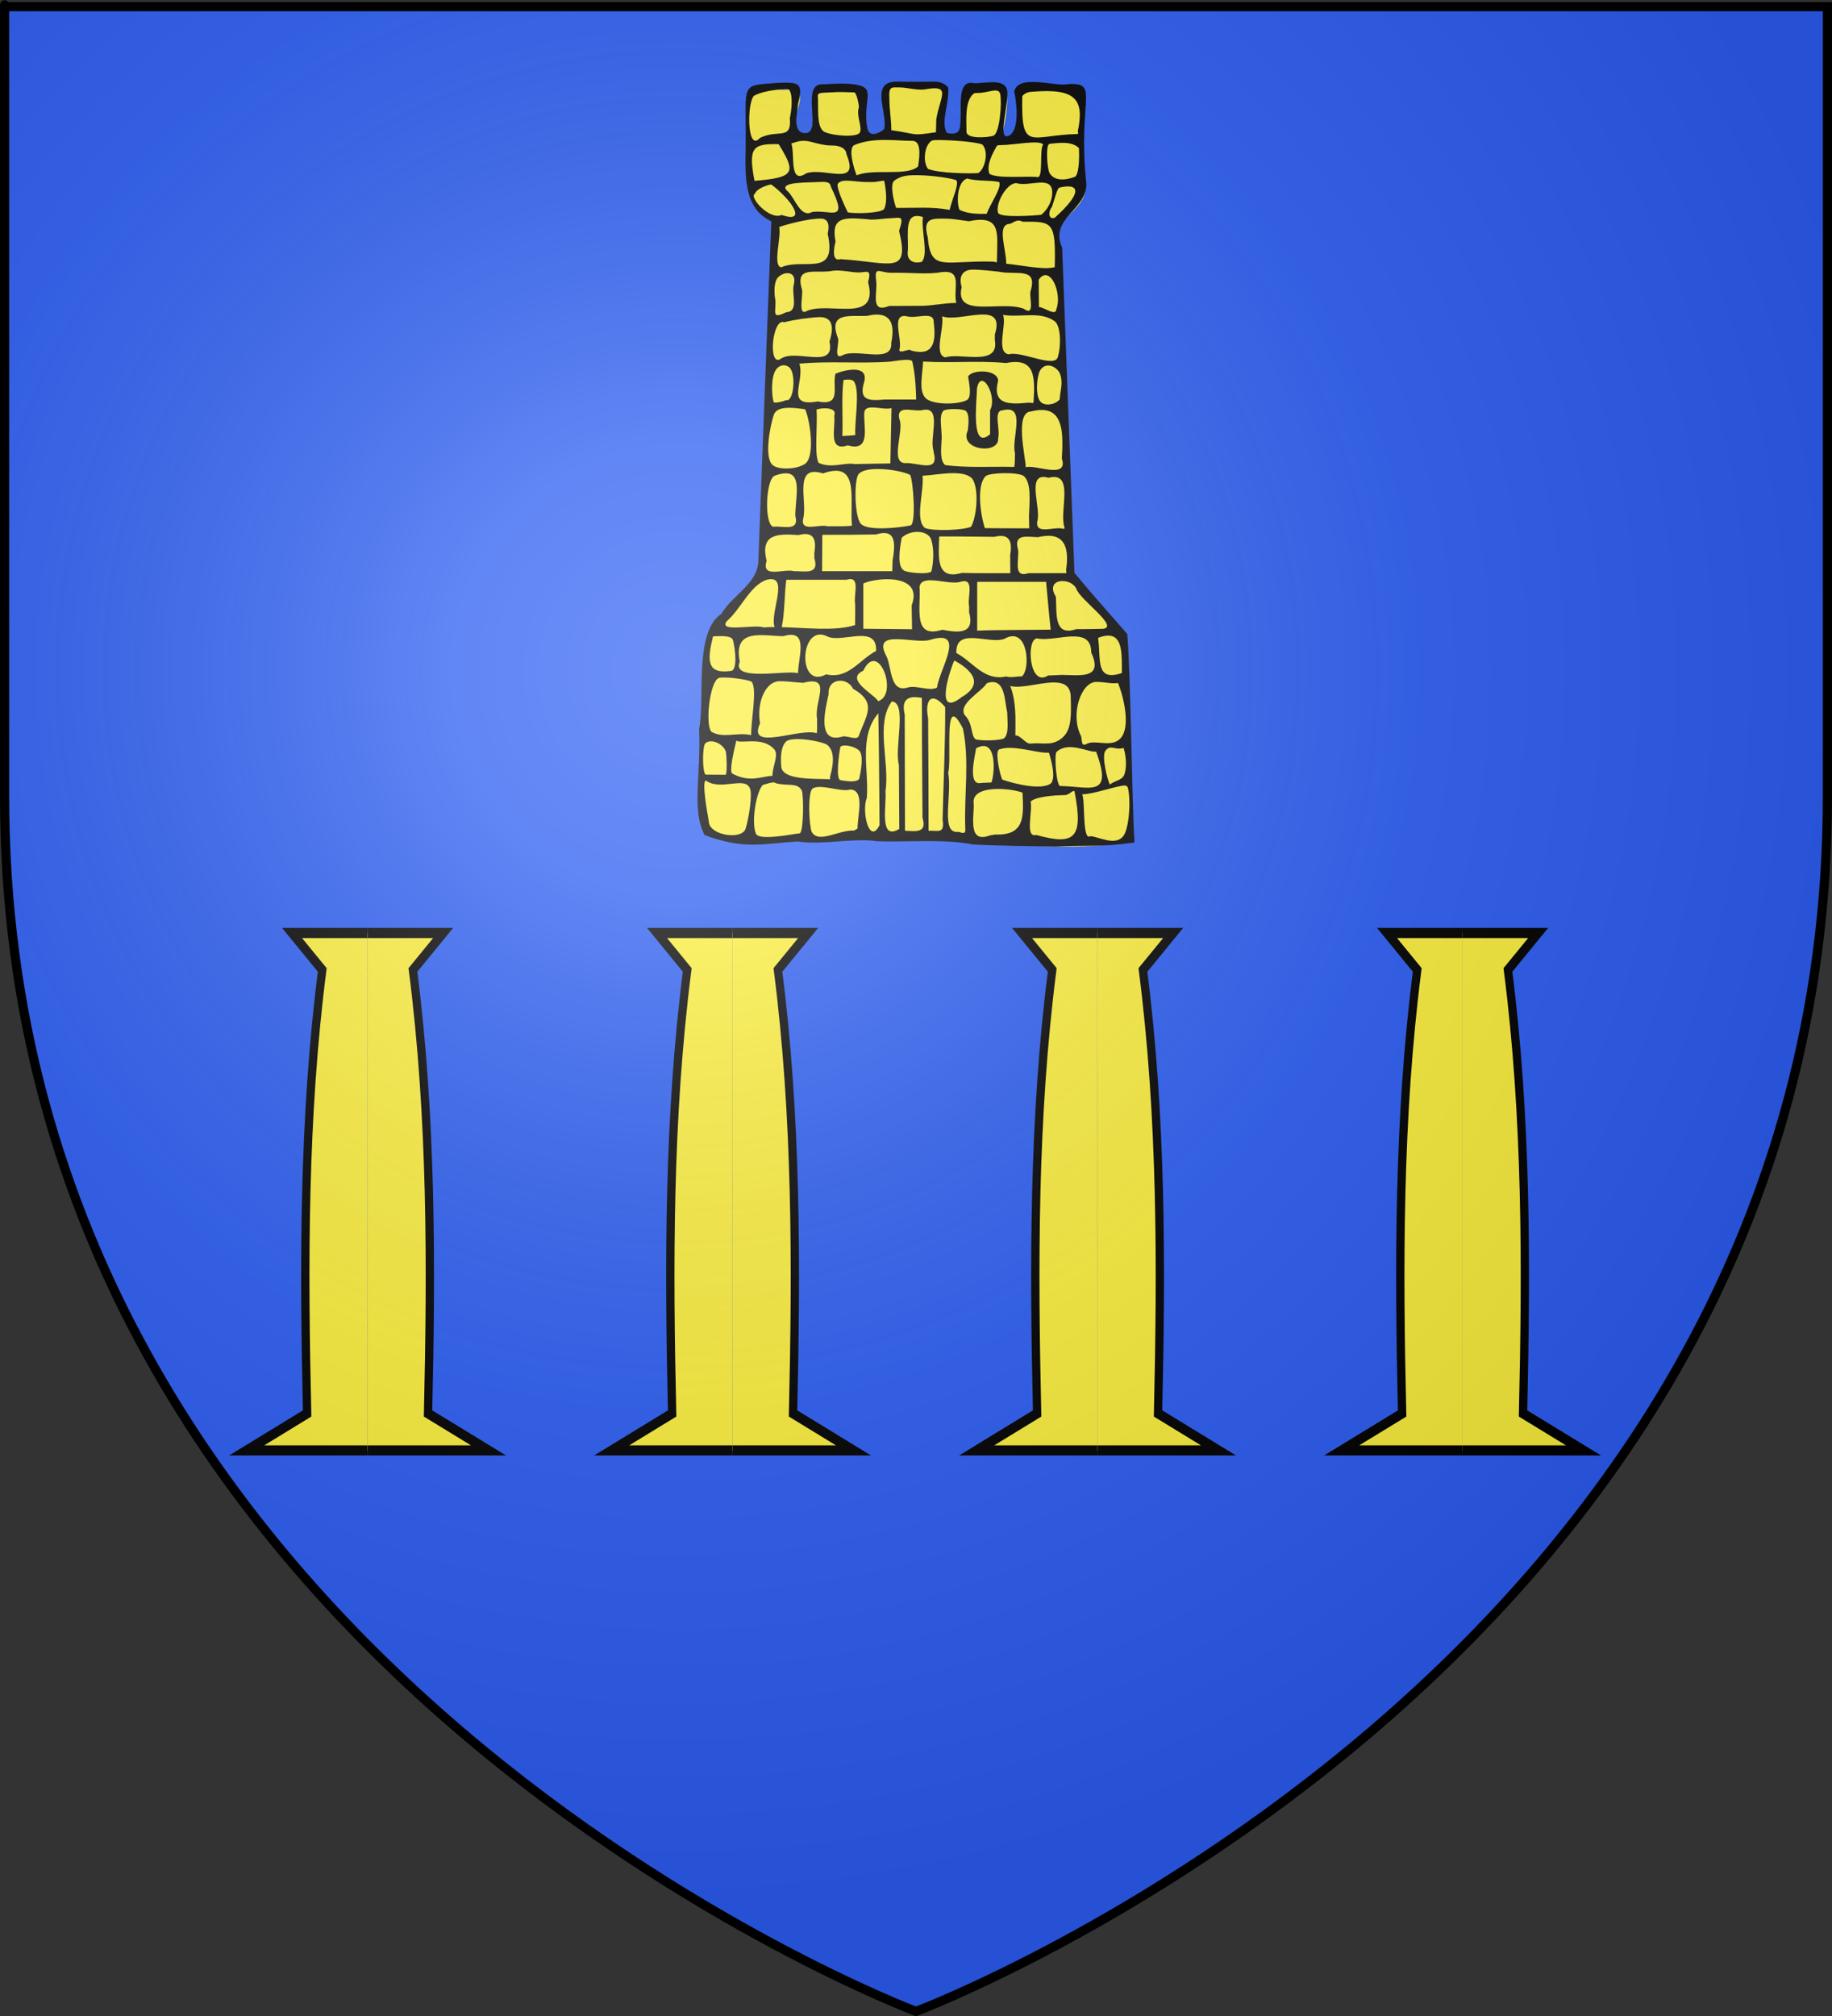
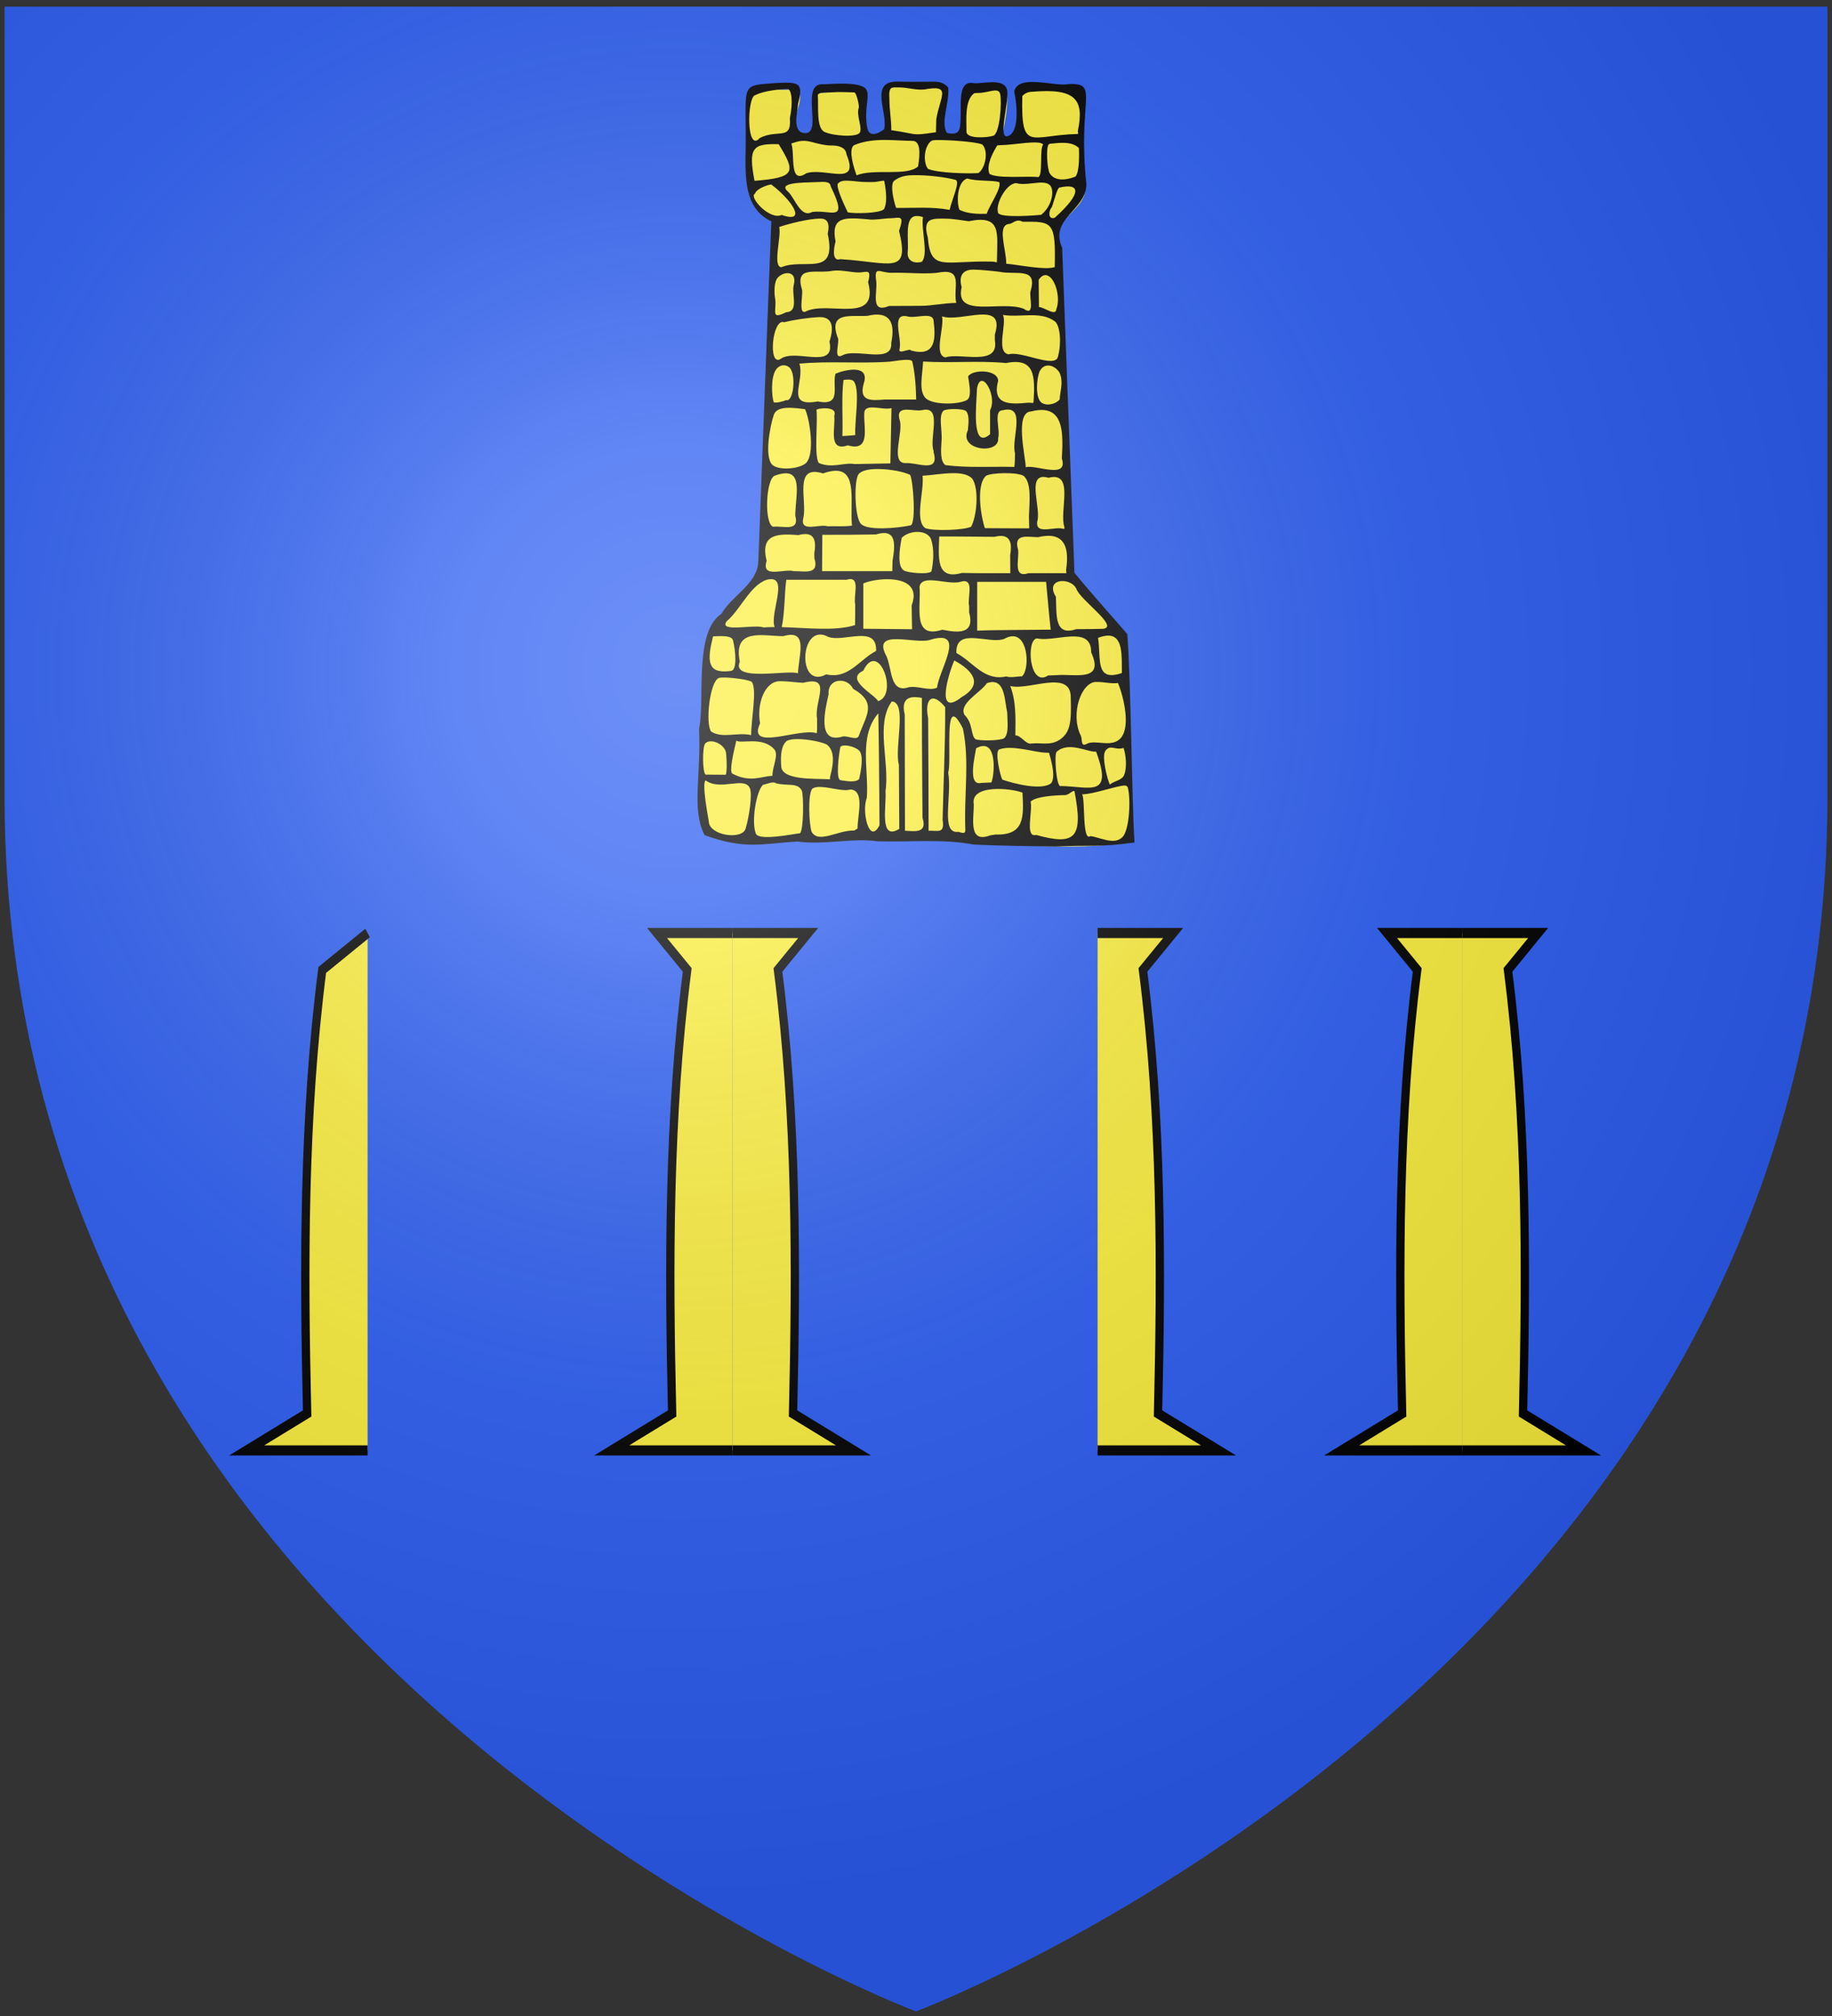
<svg xmlns="http://www.w3.org/2000/svg" xmlns:ns1="http://sodipodi.sourceforge.net/DTD/sodipodi-0.dtd" xmlns:ns2="http://www.inkscape.org/namespaces/inkscape" xmlns:xlink="http://www.w3.org/1999/xlink" height="660" width="600" version="1.0" id="svg2" ns1:version="0.32" ns2:version="0.45.1" ns1:docname="Blason_Le_Chaffaut_Saint_Jurson.svg" ns1:docbase="C:\monAtelierGraphique\Blasons" ns2:export-filename="/Users/olivier/Desktop/Blason Rouge/Blason_Vide_3D.png" ns2:export-xdpi="144" ns2:export-ydpi="144" ns2:output_extension="org.inkscape.output.svg.inkscape">
  <rect width="100%" height="100%" fill="#333333" stroke="none" />
  <ns1:namedview ns2:window-height="750" ns2:window-width="1264" ns2:pageshadow="2" ns2:pageopacity="0.0" guidetolerance="10.0" gridtolerance="10.0" objecttolerance="10.0" borderopacity="1.0" bordercolor="#666666" pagecolor="#ffffff" id="base" showgrid="false" height="660px" ns2:zoom="0.1575" ns2:cx="324.62922" ns2:cy="320.90899" ns2:window-x="0" ns2:window-y="14" ns2:current-layer="layer4" showguides="true" ns2:guide-bbox="true" />
  <desc id="desc4">Flag of Canton of Valais (Wallis)</desc>
  <defs id="defs6">
    <linearGradient id="linearGradient2893">
      <stop style="stop-color:white;stop-opacity:0.314;" offset="0" id="stop2895" />
      <stop id="stop2897" offset="0.19" style="stop-color:white;stop-opacity:0.251;" />
      <stop style="stop-color:#6b6b6b;stop-opacity:0.125;" offset="0.6" id="stop2901" />
      <stop style="stop-color:black;stop-opacity:0.125;" offset="1" id="stop2899" />
    </linearGradient>
    <linearGradient id="linearGradient2885">
      <stop id="stop2887" offset="0" style="stop-color:white;stop-opacity:1;" />
      <stop style="stop-color:white;stop-opacity:1;" offset="0.229" id="stop2891" />
      <stop id="stop2889" offset="1" style="stop-color:black;stop-opacity:1;" />
    </linearGradient>
    <linearGradient id="linearGradient2955">
      <stop id="stop2867" offset="0" style="stop-color:#fd0000;stop-opacity:1;" />
      <stop style="stop-color:#e77275;stop-opacity:0.659;" offset="0.5" id="stop2873" />
      <stop style="stop-color:black;stop-opacity:0.323;" offset="1" id="stop2959" />
    </linearGradient>
    <radialGradient ns2:collect="always" xlink:href="#linearGradient2955" id="radialGradient2961" cx="225.524" cy="218.901" fx="225.524" fy="218.901" r="300" gradientTransform="matrix(-4.167939e-4,2.183,-1.884,-3.599562e-4,615.597,-289.121)" gradientUnits="userSpaceOnUse" />
-     <polygon id="star" transform="scale(53,53)" points="0,-1 0.588,0.809 -0.951,-0.309 0.951,-0.309 -0.588,0.809 0,-1 " />
    <clipPath id="clip">
-       <path d="M 0,-200 L 0,600 L 300,600 L 300,-200 L 0,-200 z " id="path10" />
-     </clipPath>
+       </clipPath>
    <radialGradient ns2:collect="always" xlink:href="#linearGradient2955" id="radialGradient1911" gradientUnits="userSpaceOnUse" gradientTransform="matrix(-4.167939e-4,2.183,-1.884,-3.599562e-4,615.597,-289.121)" cx="225.524" cy="218.901" fx="225.524" fy="218.901" r="300" />
    <radialGradient ns2:collect="always" xlink:href="#linearGradient2955" id="radialGradient2865" gradientUnits="userSpaceOnUse" gradientTransform="matrix(0,1.749,-1.593,-1.049767e-7,551.788,-191.29)" cx="225.524" cy="218.901" fx="225.524" fy="218.901" r="300" />
    <radialGradient ns2:collect="always" xlink:href="#linearGradient2955" id="radialGradient2871" gradientUnits="userSpaceOnUse" gradientTransform="matrix(0,1.386,-1.323,-5.741131e-8,-158.082,-109.541)" cx="225.524" cy="218.901" fx="225.524" fy="218.901" r="300" />
    <radialGradient ns2:collect="always" xlink:href="#linearGradient2893" id="radialGradient3163" gradientUnits="userSpaceOnUse" gradientTransform="matrix(1.353,0,0,1.349,-77.629,-85.747)" cx="221.445" cy="226.331" fx="221.445" fy="226.331" r="300" />
  </defs>
  <g ns2:groupmode="layer" id="layer3" ns2:label="Fond écu" style="display:inline" ns1:insensitive="true">
    <path id="path2855" style="fill:#2b5df2;fill-opacity:1;fill-rule:evenodd;stroke:none;stroke-width:1px;stroke-linecap:butt;stroke-linejoin:miter;stroke-opacity:1" d="M 300,658.5 C 300,658.5 598.5,546.18 598.5,260.728 C 598.5,-24.723 598.5,2.176 598.5,2.176 L 1.5,2.176 L 1.5,260.728 C 1.5,546.18 300,658.5 300,658.5 z " ns1:nodetypes="cccccc" />
  </g>
  <g ns2:groupmode="layer" id="layer4" ns2:label="Meubles" ns1:insensitive="true" style="display:inline">
    <g id="g10749" transform="translate(-34.5,0)">
      <path id="path5662" style="fill:#fcef3c;fill-opacity:1;stroke:none;stroke-width:7;stroke-miterlimit:4;stroke-dasharray:none;stroke-opacity:1" d="M 328.731,27.415 C 325.621,27.163 325.088,26.724 324.829,29.822 C 324.194,33.78 325.689,39.053 325.843,43.03 C 325.409,43.326 321.81,46.585 318.923,44.91 C 316.311,43.395 319.279,29.513 314.092,29.643 C 309.148,29.767 304.69,30.492 301.917,30.506 C 298.333,30.525 303.322,35.115 301.932,37.391 C 298.854,42.428 302.227,44.375 298.968,45.401 C 294.24,45.199 295.254,40.443 295.241,37.444 C 296.161,34.34 297.885,30.312 294.559,29.195 C 285.883,30.102 288.149,27.749 285.398,28.639 C 278.621,31.805 278.396,33.544 279.263,47.403 C 279.301,51.184 278.527,55.061 279.087,58.89 C 279.521,64.622 282.526,70.319 287.779,72.373 C 286.215,110.003 285.007,147.654 283.409,185.279 C 282.293,191.666 276.395,194.969 272.727,199.577 C 271.792,201.087 270.698,202.296 269.283,203.306 C 264.849,207.655 265.127,214.679 265.072,220.59 C 265.195,223.839 264.714,227.059 264.455,230.249 C 264.94,237.803 262.903,261.882 265.587,269.232 C 268.31,274.628 274.362,274.343 282.688,273.959 C 288.413,276.005 292.623,273.649 298.612,274.672 C 309.766,274.701 315.098,274.952 321.912,275.105 C 332.573,275.376 343.351,274.255 353.908,276.18 C 364.649,276.416 392.996,278.585 403.162,275.526 C 404.462,267.465 404.79,275.604 404.834,253.277 C 403.929,238.446 404.265,223.003 403.103,208.193 C 397.315,201.524 391.415,194.96 385.797,188.13 C 384.415,152.624 383.103,117.116 381.759,81.609 C 380.132,78.473 380.787,74.444 383.212,71.98 C 385.873,68.796 390.208,66.053 389.943,61.195 C 389.284,53.255 389.085,41.396 388.704,32.551 C 385.943,28.215 380.299,30.131 375.896,27.971 C 373.426,26.885 371.11,28.952 367.848,28.55 C 366.765,29.994 368.04,31.904 367.672,33.612 C 367.715,36.767 368.569,44.793 362.439,46.357 C 361.999,46.391 367.136,28.496 362.267,27.994 C 357.261,27.478 353.958,29.299 352.512,28.991 C 349.923,28.439 350.185,43.098 349.074,44.063 C 345.401,47.258 345.057,44.813 343.172,44.456 C 340.863,40.534 343.325,32.524 343.411,28.199 C 343.398,26.673 344.008,28.063 342.251,27.374 C 336.964,27.255 338.962,27.243 333.082,27.157 C 330.733,27.431 331.033,27.469 328.731,27.415 z " ns1:nodetypes="cccsssscccccccccccccccccccccccccccccsssccccc" />
      <path style="fill:#000000;fill-opacity:1;stroke:none;stroke-opacity:1" d="M 338.594,26.75 C 335.733,26.755 332.801,26.827 328.822,26.722 C 318.762,26.258 325.514,37.105 324.039,42.325 C 323.32,42.947 319.306,45.698 318.557,41.939 C 317.14,34.838 320.308,30.156 317.36,28.506 C 314.037,26.645 305.366,27.671 304.167,27.584 C 296.242,27.005 304.206,44.005 298.042,43.576 C 293.661,43.272 295.843,36.348 295.852,34.034 C 297.715,26.961 296.129,26.875 288.987,27.154 C 276.704,28.167 278.903,26.555 278.722,48.052 C 278.562,57.77 278.042,68.236 287.124,72.455 C 285.631,109.589 284.302,146.733 282.858,183.869 C 282.535,191.182 274.164,194.982 270.774,200.955 C 261.646,206.917 265.482,229.073 263.46,238.597 C 264.141,254.192 260.924,264.96 265.266,273.405 C 278.633,278.269 283.933,276.186 295.682,275.498 C 304.183,276.742 314.019,274.201 321.882,275.423 C 332.411,275.738 343.108,274.545 353.457,276.501 C 362.249,276.908 371.797,276.998 380.218,277.146 C 391.508,276.555 394.453,277.458 406.054,275.812 C 405.158,260.836 404.884,222.54 403.698,207.583 C 398.115,201.12 391.986,194.342 386.395,187.539 C 385.02,152.068 383.707,116.596 382.367,81.124 C 378.052,71.476 390.197,68.938 390.299,60.34 C 387.345,32.384 394.822,27.097 384.476,27.521 C 380.16,28.544 368.104,24.047 366.667,29.923 C 367.94,36.03 367.984,43.736 364.442,44.594 C 361.162,45.389 365.288,32.583 364.27,29.255 C 363.071,25.334 355.85,27.634 353.222,27.198 C 347.413,26.234 349.83,36.179 348.869,41.682 C 348.447,44.098 346.514,43.908 344.63,43.512 C 342.413,40.026 345.539,33.663 345.042,28.671 C 343.105,26.408 340.819,26.746 338.594,26.75 z M 328.995,28.625 C 331.429,28.597 334.589,29.571 337.202,29.291 C 346.345,27.611 342.395,31.459 341.144,39.026 C 341.112,40.445 341.067,41.873 341.035,43.292 C 332.432,44.556 335.632,43.926 326.409,42.623 C 326.409,38.769 325.786,36.224 325.786,32.37 C 325.491,28.055 326.561,28.654 328.995,28.625 z M 314.241,30.249 C 315.074,30.257 315.923,34.77 315.785,35.16 C 314.848,37.804 317.024,41.754 316.088,43.407 C 315.151,45.06 307.351,44.514 304.542,43.192 C 301.732,41.87 302.652,34.709 302.34,31.073 C 303.031,29.974 304.807,30.403 306.878,30.229 C 309.363,30.021 312.273,30.228 314.241,30.249 z M 354.825,30.432 C 358.06,30.468 361.512,28.409 362.059,30.723 C 362.683,33.368 361.969,43.795 359.784,44.457 C 357.599,45.118 351.035,45.51 351.035,43.126 C 351.035,39.159 350.404,32.861 353.525,30.547 C 353.916,30.464 354.363,30.427 354.825,30.432 z M 292.43,29.14 C 293.742,29.137 294.307,33.476 293.188,38.663 C 293.749,46.18 289.396,42.164 283.378,45.155 C 278.843,50.378 279.114,31.455 281.904,31.139 C 284.705,29.648 290.513,29.143 292.43,29.14 z M 372.6,30.037 C 386.632,28.858 389.718,32.4 387.5,42.938 C 387.678,44.649 388.151,43.228 387.391,43.876 C 372.014,44.179 368.883,50.144 369.309,31.459 C 370.165,30.486 371.305,30.052 372.6,30.037 z M 324.425,45.815 C 327.75,45.817 330.876,46.137 333.283,46.113 C 335.954,46.087 335.922,49.962 335.173,54.511 C 331.352,57.82 320.717,55.092 315.029,57.394 C 313.002,51.823 312.82,48.1 314.355,47.466 C 317.588,46.132 321.101,45.813 324.425,45.815 z M 340.841,45.861 C 344.443,45.728 354.402,46.383 356.254,47.346 C 358.356,49.596 357.205,55.126 354.908,56.667 C 351.416,56.878 341.899,56.697 338.422,55.29 C 336.596,52.858 337.297,47.39 339.714,46.021 C 339.941,45.924 340.326,45.88 340.841,45.861 z M 306.732,47.627 C 309.431,47.579 311.533,48.4 311.735,50.539 C 316.235,61.36 304.941,54.724 298.58,56.714 C 292.777,60.686 294.965,50.356 293.658,46.985 C 295.174,46.594 296.817,45.538 300.376,46.501 C 302.509,47.078 304.802,47.661 306.732,47.627 z M 362.339,47.507 C 366.232,47.529 375.24,45.628 376.146,47.375 C 374.893,48.541 376.165,57.475 374.528,57.988 C 371.444,57.546 360.869,58.608 358.53,56.874 C 357.489,53.976 359.589,50.133 361.062,47.667 C 361.351,47.546 361.783,47.504 362.339,47.507 z M 378.513,47.043 C 380.671,46.921 385.361,45.957 387.868,48.486 C 387.944,50.615 388.086,56.185 386.731,57.807 C 384.948,58.55 380.226,59.941 378.253,56.699 C 377.485,55.213 377.013,48.59 377.928,47.273 C 378.092,47.142 378.289,47.056 378.513,47.043 z M 289.523,47.204 C 295.212,56.464 295.054,58.107 281.613,59.206 C 279.562,48.441 280.871,46.963 289.523,47.204 z M 333.485,57.36 C 338.154,57.249 344.393,58.03 347.415,58.88 C 349.126,59.362 346.229,65.354 345.509,68.712 C 339.722,67.611 333.836,68.146 327.989,68.055 C 327.055,65.482 325.971,60.207 327.361,59.172 C 329.03,57.929 330.684,57.427 333.485,57.36 z M 318.602,59.596 C 319.186,59.584 319.74,59.587 320.269,59.596 C 321.681,59.62 323.431,59.071 324.091,59.172 C 325.055,64.092 324.846,66.963 324.005,68.514 C 322.408,69.862 314.597,70.01 312.159,69.523 C 311.185,67.501 308.521,61.915 308.824,60.303 C 310.024,58.143 314.515,59.681 318.602,59.596 z M 361.756,59.609 C 362.659,61.519 358.713,66.883 357.658,69.996 C 354.8,70.082 351.233,70.011 348.692,68.643 C 347.713,65.835 348.015,59.48 351.26,58.439 C 354.701,59.431 359.076,58.907 361.756,59.609 z M 301.959,59.609 C 304.393,59.526 306.356,59.252 306.593,61.072 C 312.532,73.329 306.658,68.498 300.465,69.409 C 296.731,71.459 294.934,65.028 292.647,62.799 C 289.01,59.797 296.603,59.792 301.959,59.609 z M 367.387,59.965 C 367.594,59.976 367.776,60.032 367.972,60.103 C 371.91,60.775 377.401,58.327 378.778,61.257 C 379.686,63.189 378.859,67.618 375.517,70.31 C 374.012,70.514 362.218,71.44 361.383,69.707 C 360.384,66.652 364.276,59.798 367.387,59.965 z M 287.098,60.398 C 293.654,65.276 299.191,73.365 290.481,70.368 C 286.62,72.233 279.554,64.398 281.783,63.391 C 282.234,61.741 286.095,60.445 287.098,60.398 z M 381.599,61.385 C 387.98,59.919 389.297,62.91 379.92,71.308 C 377.514,72.025 378.032,68.724 378.951,67.885 C 379.904,65.363 380.727,61.335 381.599,61.385 z M 334.594,70.713 C 335.178,70.678 335.894,70.783 336.782,71.057 C 336.115,75.299 338.678,83.215 336.397,85.719 C 333.584,86.443 331.559,85.198 331.774,82.566 C 332.247,78.572 330.505,70.962 334.594,70.713 z M 326.105,71.449 C 329.32,71.375 330.753,70.187 328.959,75.589 C 332.489,90.192 326.405,85.904 309.696,84.838 C 306.309,85.893 308.078,79.237 308.158,79.081 C 306.529,70.9 311.051,71.144 318.526,71.77 C 320.562,72.173 323.605,71.507 326.105,71.449 z M 344.166,71.579 C 346.555,71.577 349.354,72.118 351.789,72.427 C 362.547,70.203 361.088,76.322 361.031,84.523 L 360.987,85.876 L 359.688,85.646 C 343.664,85.226 339.301,89.124 338.358,77.722 C 336.453,71.065 340.185,71.581 344.166,71.579 z M 303.366,71.565 C 305.443,71.601 306.361,73.121 305.581,76.535 C 308.764,91.016 297.744,84.325 290.373,87.499 C 287.433,87.115 290.465,77.588 289.702,74.312 C 292.258,73.426 299.402,71.495 303.366,71.565 z M 365.108,73.301 C 366.099,73.237 367.474,71.457 369.374,72.586 C 379.285,72.513 380.284,72.51 379.942,87.454 C 376.593,88.475 369.045,86.813 364.041,86.334 C 364.136,81.749 360.812,73.575 365.108,73.301 z M 326.663,89.308 C 331.752,89.161 338.744,89.936 342.667,89.102 C 349.997,88.164 346.593,94.211 347.674,99.178 C 343.78,99.178 339.896,100.124 336.002,100.124 C 332.565,100.125 329.131,100.133 325.694,100.17 C 319.273,102.757 322.005,95.722 321.449,91.884 C 320.775,86.75 322.705,89.422 326.663,89.308 z M 315.867,89.2 C 318.294,89.16 320.044,87.813 318.807,92.343 C 322.484,106.222 306.151,98.574 298.754,101.81 C 295.589,103.74 297.74,96.161 297.108,94.609 C 294.796,86.718 301.846,89.759 307.378,88.622 C 310.04,88.288 313.441,89.239 315.867,89.2 z M 353.234,88.266 C 355.668,88.307 359.102,88.64 361.767,88.972 C 367.284,90.122 374.436,87.282 372.037,95.251 C 371.421,97.011 373.725,103.894 369.764,101.077 C 362.346,98.244 347.042,104.372 349.445,94 C 348.178,89.422 350.801,88.225 353.234,88.266 z M 292.538,89.426 C 294.03,89.482 295.168,90.62 294.423,93.462 C 293.741,96.491 296.245,102.032 291.954,102.223 C 286.881,104.721 288.8,101.999 288.424,98.141 C 287.986,95.816 287.985,92.365 289.16,90.985 C 290,89.999 291.378,89.383 292.538,89.426 z M 376.867,90.068 C 379.864,90.078 382.029,97.216 380.462,101.244 C 380.322,103.688 376.384,100.533 374.766,100.51 C 374.743,97.016 374.703,95.099 374.679,91.605 C 375.424,90.514 376.175,90.066 376.867,90.068 z M 321.189,102.991 C 321.453,102.977 321.701,102.984 321.947,102.991 C 326.211,103.106 327.622,106.314 326.387,112.256 C 326.951,119.326 314.754,113.843 310.383,116.344 C 307.106,118.005 309.765,111.615 308.824,110.45 C 305.775,101.937 313.029,103.717 318.547,103.403 C 319.515,103.171 320.397,103.03 321.189,102.991 z M 337.669,103.403 C 339.173,103.392 340.32,103.76 340.29,105.33 C 341.127,112.049 340.296,116.75 332.84,114.756 C 332.58,113.797 328.534,116.281 329.115,114.251 C 330.009,110.699 326.104,102.265 331.714,103.587 C 333.188,104.046 335.736,103.418 337.669,103.403 z M 343.04,103.564 C 349.154,105.762 363.973,97.871 360.322,109.516 C 360.322,110.128 360.322,110.74 360.322,111.351 C 361.889,120.208 348.881,115.311 344.128,117.009 C 340.192,116.186 343.811,107.405 343.04,103.564 z M 302.652,103.828 C 302.878,103.817 303.088,103.823 303.301,103.828 C 306.321,103.897 308.039,105.994 306.16,111.826 C 308.246,121.282 295.063,113.956 290.156,117.497 C 285.957,120.278 287.396,103.987 291.326,105.503 C 294.565,104.665 299.259,104 302.652,103.828 z M 362.964,103.095 C 368.867,104.028 375.229,101.724 379.95,105.193 C 381.704,106.482 382.195,112.227 381.025,116.626 C 380.347,120.918 368.963,114.719 364.826,116.007 C 360.507,115.272 364.378,105.903 362.964,103.095 z M 331.779,117.806 C 332.64,117.839 333.206,118.013 333.295,118.402 C 333.98,121.413 334.449,125.091 334.551,130.799 C 331.128,130.799 327.709,130.799 324.286,130.799 C 320.144,131.087 315.739,131.65 317.334,125.708 C 319.621,119.094 311.295,121.022 308.131,122.337 C 306.953,126.505 310.359,133.073 302.349,131.419 C 291.309,133.435 298.216,124.987 296.307,119.057 C 305.937,118.129 316.283,119.101 325.932,118.402 C 328.098,118.098 330.345,117.752 331.779,117.806 z M 336.825,118.357 C 345.9,118.921 354.948,117.994 364.003,118.851 C 373.438,116.975 373.518,123.126 373.012,131.419 L 372.904,131.923 L 371.301,131.831 C 364.975,132.453 359.333,132.536 361.404,124.63 C 361.187,120.806 352.823,120.922 351.573,123.254 C 352.016,126.178 352.829,130.147 351.074,131.029 C 347.974,132.587 339.524,132.557 337.518,130.203 C 335.369,127.682 336.586,123.015 336.825,118.357 z M 291.131,119.585 C 291.732,119.575 292.362,119.759 292.95,120.227 C 295.367,122.147 294.462,131.816 291.954,130.983 C 290.952,131.495 288.263,132.065 287.882,131.648 C 287.265,129.752 286.864,123.678 288.619,121.052 C 289.195,120.19 290.128,119.601 291.131,119.585 z M 377.841,119.653 C 379.216,119.68 380.637,120.61 381.479,121.947 C 382.88,125.098 381.741,127.641 381.544,130.799 C 379.983,132.546 376.802,132.981 375.372,131.625 C 373.581,129.925 373.948,123.861 375.026,121.488 C 375.744,120.162 376.772,119.633 377.841,119.653 z M 312.289,124.263 C 313.127,124.26 313.874,124.433 314.216,124.951 C 316.253,128.035 314.286,138.459 314.627,142.427 C 313.216,142.606 311.801,142.655 310.383,142.748 C 310.608,136.739 310.045,129.931 310.751,124.401 C 311.25,124.321 311.786,124.265 312.289,124.263 z M 356.055,124.676 C 358.035,124.612 360.657,130.872 358.762,134.285 C 358.762,136.91 358.762,139.527 358.762,142.152 C 352.44,147.634 354.342,132.098 354.474,127.176 C 354.802,125.412 355.396,124.697 356.055,124.676 z M 320.258,133.391 C 322.28,133.413 324.955,134.097 326.473,133.597 C 326.351,139.638 326.225,145.675 326.105,151.715 C 322.205,151.784 318.311,151.853 314.411,151.922 C 310.997,151.31 306.889,153.458 302.652,151.555 C 301.104,149.349 302.336,138.726 301.915,134.217 C 301.773,133.685 309.065,132.689 307.719,136.143 C 308.201,139.989 305.552,148.029 312.159,145.798 C 319.776,148.016 317.315,139.922 317.551,135.409 C 317.512,133.757 318.685,133.374 320.258,133.391 z M 293.166,133.506 C 294.709,133.524 296.431,133.736 298.147,133.964 C 299.588,136.592 301.756,149.537 298.061,151.922 C 295.208,153.763 289.097,153.89 287.384,152.105 C 284.806,149.419 286.698,139.484 287.904,135.891 C 288.539,134 290.596,133.474 293.166,133.506 z M 347.155,133.918 C 348.722,133.927 350.296,134.128 350.836,134.538 C 351.987,135.682 351.758,138.25 351.486,140.868 C 348.344,147.44 361.865,148.999 361.404,143.459 C 362.19,140.766 359.725,134.383 362.834,134.331 C 370.896,132.263 365.583,143.643 366.927,148.367 C 366.837,149.859 366.965,151.388 366.688,152.862 C 359.355,152.676 351.039,153.234 344.058,152.243 C 342.422,150.914 342.652,147.582 342.867,144.285 C 343.196,141.106 341.722,136.06 343.538,134.423 C 344.04,134.09 345.588,133.91 347.155,133.918 z M 331.303,134.125 C 332.982,134.087 335.155,134.593 336.565,134.262 C 343.326,132.726 338.691,143.545 340.268,147.61 L 340.268,148.069 C 342.301,155.102 334.85,151.279 331.064,151.624 C 325.796,151.62 330.679,141.057 329.072,137.29 C 328.452,134.751 329.623,134.162 331.303,134.125 z M 375.762,134.217 C 382.917,134.332 382.697,142.48 382.259,150.087 C 384.535,157.14 373.475,151.929 370.435,152.977 C 370.439,149.629 366.64,134.862 372.232,134.698 C 373.576,134.362 374.74,134.2 375.762,134.217 z M 321.276,153.55 C 321.639,153.539 322.005,153.545 322.38,153.55 C 326.242,153.605 330.614,154.487 332.559,155.454 C 333.565,157.051 334.591,171.348 332.754,171.989 C 328.441,172.908 318.4,173.827 316.403,171.439 C 314.303,168.927 314.221,157.149 315.667,155.27 C 316.55,154.123 318.733,153.626 321.276,153.55 z M 307.914,154.124 C 315.437,153.782 312.817,164.644 313.523,172.081 C 310.875,172.454 308.194,172.203 305.532,172.288 C 302.828,171.448 296.344,174.494 297.606,169.558 C 298.926,163.881 294.247,151.892 304.038,154.995 C 305.566,154.446 306.84,154.172 307.914,154.124 z M 346.657,154.903 C 349.275,154.895 351.597,155.298 352.915,156.692 C 355.246,160.018 354.398,169.231 352.525,172.448 C 350.028,173.591 340.317,173.933 337.496,172.884 C 333.977,170.252 337.187,160.956 336.652,155.752 C 339.449,155.605 343.291,154.914 346.657,154.903 z M 363.527,154.903 C 366.219,154.884 368.927,155.177 369.829,155.867 C 372.36,158.203 371.664,163.945 371.496,169.031 C 371.527,170.339 371.552,171.644 371.583,172.953 C 366.745,172.941 361.911,172.98 357.073,172.907 C 356.02,170.185 353.904,159.116 357.376,155.821 C 358.173,155.245 360.834,154.923 363.527,154.903 z M 291.802,154.949 C 296.947,154.899 295.263,161.886 294.986,167.701 L 294.964,168.228 L 294.964,168.824 C 296.447,174.241 290.876,172.039 287.731,172.448 C 284.718,171.503 285.306,157.001 288.186,155.752 C 289.66,155.208 290.849,154.958 291.802,154.949 z M 376.065,156.142 C 376.574,156.118 377.183,156.21 377.906,156.417 C 386.606,154.136 381.306,167.361 383.104,172.563 L 383.104,173.113 L 382.67,173.113 C 379.958,172.214 373.584,175.276 374.203,170.774 C 375.492,166.569 371.153,156.375 376.065,156.142 z M 334.616,174.145 C 336.832,174.051 338.918,174.889 339.489,176.714 C 340.442,179.764 340.287,183.713 339.575,186.943 C 339.308,188.154 331.941,187.641 330.523,186.759 C 328.42,185.451 328.968,180.428 329.83,176.049 C 331.087,174.85 332.893,174.218 334.616,174.145 z M 323.788,174.512 C 324.012,174.502 324.218,174.496 324.416,174.512 C 327.855,174.789 327.633,178.853 326.82,183.571 C 326.788,184.714 326.765,185.845 326.733,186.988 C 319.071,186.988 311.397,186.988 303.735,186.988 C 303.763,183.021 303.793,179.053 303.821,175.086 C 309.681,175.096 315.547,175.077 321.406,174.971 C 322.32,174.689 323.116,174.544 323.788,174.512 z M 298.342,174.833 C 301.175,174.88 301.866,177.226 301.201,181.048 C 301.205,181.619 301.218,182.198 301.222,182.768 C 302.903,188.311 298.012,186.939 294.466,186.988 C 291.301,186.053 283.695,189.574 285.587,183.594 C 283.297,174.529 289.577,174.714 296.025,175.177 C 296.916,174.932 297.688,174.823 298.342,174.833 z M 378.231,175.407 C 383.219,175.61 384.672,179.712 383.667,186.461 L 383.71,187.057 L 383.753,187.654 C 379.609,187.654 375.467,187.653 371.323,187.654 C 366.176,189.333 368.317,183.354 367.944,180.016 C 366.332,174.555 370.929,175.794 374.441,175.865 C 375.446,175.628 376.359,175.478 377.192,175.43 C 377.556,175.408 377.899,175.393 378.231,175.407 z M 361.967,175.452 C 362.146,175.443 362.324,175.446 362.487,175.452 C 365.319,175.559 366.015,177.929 365.346,181.736 C 365.36,183.711 365.375,185.679 365.389,187.654 C 360.1,187.635 354.825,187.707 349.537,187.562 C 340.817,190.064 341.938,182.2 342.109,175.636 C 348.129,175.597 354.15,175.703 360.17,175.751 C 360.837,175.582 361.432,175.48 361.967,175.452 z M 312.917,189.58 C 316.138,189.503 313.961,195.139 314.584,197.813 C 314.58,200.09 314.593,202.371 314.541,204.648 C 307.933,206.704 298.865,205.532 290.524,205.313 C 291.543,200.552 291.391,194.387 292.019,189.809 C 298.591,189.809 305.175,189.809 311.747,189.809 C 312.205,189.669 312.583,189.588 312.917,189.58 z M 287.059,189.603 C 292.41,189.638 286.615,200.908 288.186,205.29 C 286.941,205.289 285.733,205.329 284.547,205.405 C 281.691,204.274 269.633,207.222 272.507,203.386 C 277.103,199.45 280.107,191.714 285.565,189.809 C 286.144,189.66 286.632,189.6 287.059,189.603 z M 325.109,189.626 C 330.372,189.632 335.58,191.521 333.078,198.203 C 333.116,200.807 333.17,203.398 333.208,206.001 C 327.89,205.935 322.567,205.892 317.248,205.84 C 317.248,200.9 317.248,195.965 317.248,191.025 C 318.779,190.298 321.951,189.622 325.109,189.626 z M 339.185,189.97 C 342.259,189.961 346.57,191.225 349.039,190.474 C 353.921,188.983 351.21,195.527 351.897,198.478 C 351.897,199.138 351.897,199.792 351.897,200.451 C 353.839,207.611 348.542,207.236 343.127,206.161 C 333.169,209.321 336.199,198.758 335.655,192.057 C 335.944,190.432 337.341,189.975 339.185,189.97 z M 382.302,190.222 C 384.105,190.163 386.218,191.04 387.023,192.768 C 388.085,196.295 401.227,205.23 395.772,205.863 C 392.833,205.96 389.899,205.963 386.958,205.978 C 379.624,208.426 380.632,201.118 380.31,195.382 C 378.179,191.925 379.985,190.299 382.302,190.222 z M 354.539,190.474 C 362.062,190.474 369.583,190.474 377.105,190.474 C 377.609,195.695 378.028,200.929 378.621,206.139 C 375.038,206.173 371.44,206.196 367.858,206.23 C 363.418,206.31 358.976,206.254 354.539,206.46 C 354.539,201.127 354.539,195.807 354.539,190.474 z M 303.301,207.744 C 304.029,207.776 304.828,208.005 305.705,208.478 C 310.736,210.434 321.827,204.329 321.427,213.111 C 315.857,216.025 312.378,222.448 305.077,220.771 C 296.3,225.552 296.266,207.432 303.301,207.744 z M 293.665,207.836 C 298.658,207.914 296.016,215.329 295.852,220.427 C 292.576,219.177 273.834,223.36 276.795,216.62 C 274.542,205.453 284.247,208.221 291.023,208.271 C 292.076,207.955 292.951,207.824 293.665,207.836 z M 397.461,208.088 C 402.385,208.104 401.859,214.774 401.923,220.335 C 393.026,223.363 395.171,215.628 394.126,208.822 C 395.45,208.32 396.55,208.085 397.461,208.088 z M 270.536,208.249 C 272.949,208.26 274.317,208.634 274.564,209.625 C 275.395,212.954 276.009,219.326 273.979,219.624 C 270.649,220.113 268.689,219.595 267.786,218.385 C 266.136,216.176 267.192,211.886 268.024,208.34 C 268.519,208.311 268.99,208.285 269.432,208.271 C 269.818,208.259 270.191,208.247 270.536,208.249 z M 366.06,208.294 C 371.44,208.102 371.71,219.462 369.179,221.436 C 367.478,221.393 365.717,221.977 364.046,221.459 C 356.779,223.049 353.261,216.754 347.718,213.776 C 347.416,205.062 358.348,211.059 363.44,209.143 C 364.423,208.583 365.292,208.322 366.06,208.294 z M 386.634,208.363 C 389.674,208.479 391.918,209.605 391.874,213.592 C 396.459,223.55 386.051,220.459 380.397,221.046 L 379.054,221.092 L 377.776,221.138 C 371.499,225.27 370.502,209.086 374.16,209.005 C 377.508,209.743 382.724,208.215 386.634,208.363 z M 342.78,208.822 C 349.055,208.975 342.122,219.626 341.373,225.128 C 338.88,226.351 335.011,224.367 332.017,225.013 C 325.942,227.037 326.667,218.95 324.871,214.922 C 319.64,205.4 334.349,211.142 339.207,209.441 C 340.699,208.988 341.884,208.8 342.78,208.822 z M 347.046,216.23 C 353.092,219.512 356.762,224.013 349.385,228.27 C 340.6,235.147 345.314,220.053 347.046,216.23 z M 320.583,216.413 C 324.495,216.416 327.418,227.884 322.099,229.554 C 320.997,227.351 310.981,222.479 317.226,219.578 C 318.319,217.317 319.488,216.412 320.583,216.413 z M 271.9,221.803 C 274.799,221.866 279.723,222.551 280.693,223.225 C 282.558,225.495 280.408,236.282 280.519,240.675 C 276.149,239.595 271.254,241.867 267.445,239.537 C 265.416,237.056 266.957,222.955 269.973,221.94 C 270.153,221.88 270.437,221.846 270.796,221.826 C 271.11,221.808 271.486,221.794 271.9,221.803 z M 309.668,222.858 C 311.298,222.851 313.016,223.731 313.891,225.495 C 321.945,230.107 318.148,234.201 315.754,240.93 C 315.198,242.636 311.481,240.527 310.21,241.205 C 301.998,243.458 304.728,232.406 305.878,227.284 C 305.636,224.331 307.573,222.866 309.668,222.858 z M 289.723,223.018 C 290.014,223.013 290.31,223.011 290.611,223.018 C 292.801,223.07 295.233,223.403 297.541,223.546 C 307.349,220.996 301.028,229.617 302.11,235.311 C 302.056,236.859 302.209,238.679 302.002,240.058 C 296.429,238.128 279.028,246.219 283.421,236.822 C 282.221,229.681 285.357,223.091 289.723,223.018 z M 393.498,223.248 C 396.391,223.227 398.22,223.924 400.651,223.609 C 402.539,228.158 404.837,237.929 401.55,241.639 C 398.556,245.017 393.167,241.926 390.288,243.586 C 388.251,244.643 389.075,241.544 388.388,240.667 C 385.005,233.546 388.678,223.282 393.498,223.248 z M 359.282,223.293 C 359.435,223.282 359.573,223.288 359.715,223.293 C 363.686,223.442 363.529,229.602 364.371,233.224 C 364.434,236.402 364.984,240.109 363.397,241.664 C 362.245,242.49 355.555,242.618 353.998,242.008 C 352.328,240.714 353.29,236.884 350.381,234.027 C 348.41,230.318 355.615,226.79 357.744,223.637 C 358.307,223.451 358.824,223.329 359.282,223.293 z M 379.054,223.431 C 379.351,223.419 379.637,223.426 379.92,223.431 C 383.023,223.483 385.268,224.61 385.183,228.499 C 385.481,236.615 384.882,239.811 381.766,242.033 C 378.609,244.283 375.571,243.006 372.037,243.439 C 370.372,243.591 368.699,240.599 367.035,240.769 C 367.087,235.282 367.368,229.784 365.367,224.578 C 368.792,225.478 374.605,223.605 379.054,223.431 z M 334.183,228.224 C 334.861,228.229 335.605,228.312 336.435,228.477 C 336.423,237.669 336.486,246.874 336.543,256.067 C 336.569,259.956 336.605,263.851 336.63,267.74 C 338.211,272.818 334.319,272.151 330.891,271.96 C 330.859,259.281 330.837,246.591 330.804,233.912 C 329.823,229.79 331.244,228.206 334.183,228.224 z M 340.16,228.683 C 341.125,228.708 342.435,229.543 344.058,231.504 C 344.101,243.791 343.488,256.073 343.213,268.359 C 343.908,272.993 341.928,271.901 338.622,271.96 C 338.634,259.683 338.545,247.404 338.471,235.127 C 337.719,231.526 338.316,228.634 340.16,228.683 z M 326.582,229.646 C 331.723,229.939 327.348,244.851 328.899,250.379 C 328.943,257.368 328.984,264.375 329.029,271.364 C 322.281,275.476 324.906,263.751 324.503,259.025 C 325.952,249.583 321.125,237.052 326.582,229.646 z M 267.098,242.702 C 269.012,242.557 271.512,243.971 272.209,246.074 C 272.473,247.139 272.711,252.651 272.192,253.637 L 265.604,253.595 C 264.499,252.916 264.508,244.42 265.474,243.39 C 265.892,242.968 266.461,242.75 267.098,242.702 z M 322.164,233.522 C 322.314,241.938 322.401,250.356 322.467,258.773 C 322.496,262.563 322.524,266.358 322.554,270.148 C 319.201,276.828 316.603,265.596 318.396,261.181 C 319.089,252.011 315.642,241.019 322.164,233.522 z M 402.486,244.868 C 403.308,247.424 403.654,251.26 402.659,253.744 C 401.967,255.473 399.293,255.673 398.003,256.863 C 397.269,255.588 395.168,247.537 396.546,245.776 C 398.277,243.565 399.506,245.713 402.486,244.868 z M 346.787,234.554 C 347.452,234.536 348.418,235.675 349.862,238.499 C 352.106,249.187 350.199,260.312 350.641,271.18 C 350.806,273.025 350.106,272.854 348.389,272.327 C 342.391,273.137 346.36,260.647 345.054,252.97 C 346.047,249.257 344.411,234.619 346.787,234.554 z M 275.668,242.441 C 276.993,243.668 284.23,240.917 288.083,245.326 C 289.666,247.137 287.385,251.102 287.493,253.995 C 283.939,254.079 280.252,256.374 274.363,253.27 C 273.173,252.643 274.937,245.474 275.668,242.441 z M 393.488,246.069 C 399.104,261.254 391.591,257.537 381.973,257.319 C 380.472,258.232 379.71,246.931 380.527,246.169 C 384.423,242.532 390.832,246.369 393.488,246.069 z M 295.7,241.962 C 299.015,241.966 303.376,242.845 305.207,243.705 C 307.717,245.489 307.746,249.297 306.377,254.232 C 306.261,254.563 306.546,255.382 305.922,255.103 C 301.333,254.862 290.876,255.476 290.373,251.067 C 290.046,247.032 290.449,243.983 292.17,242.581 C 292.906,242.15 294.194,241.96 295.7,241.962 z M 376.91,246.398 C 377.387,246.401 377.776,246.419 378.058,246.444 C 379.277,250.544 380.055,254.5 378.816,256.351 C 375.814,258.943 366.41,256.519 362.79,255.241 C 362.123,254.232 360.196,245.941 361.751,245.356 C 365.983,243.763 373.57,246.375 376.91,246.398 z M 310.903,244.072 C 312.416,243.945 314.744,244.689 315.819,245.654 C 317.544,247.205 316.348,253.021 315.884,255.034 C 314.801,256.248 311.984,255.753 309.777,255.424 C 308.162,255.184 309.221,246.947 309.733,244.508 C 309.98,244.251 310.398,244.114 310.903,244.072 z M 356.488,244.232 C 361.067,244.05 360.079,254.174 359.195,256.158 L 355.817,256.319 C 351.186,257.385 353.94,247.055 354.171,244.989 C 355.069,244.489 355.834,244.258 356.488,244.232 z M 265.588,255.47 C 270.443,259.11 278.346,253.978 280.108,258.082 C 280.933,260.005 279.873,267.385 278.708,271.242 C 277.576,275.145 266.694,273.521 266.642,268.911 C 266.348,267.084 264.307,256.45 265.588,255.47 z M 402.746,257.161 C 403.285,257.128 403.698,257.341 403.893,257.895 C 404.877,261.663 404.413,271.72 402.142,274.03 C 399.423,276.795 394.798,274.117 391.609,273.721 C 388.853,275.725 389.989,261.421 388.886,260.048 C 392.622,260.023 399.832,257.342 402.746,257.161 z M 284.429,256.902 C 285.15,256.89 287.755,255.63 288.64,256.427 C 292.514,257.438 295.707,256.078 297.108,258.842 C 297.705,260.389 297.761,271.787 296.48,272.807 C 294.683,272.919 283.159,275.402 282.079,272.956 C 280.462,269.191 282.194,258.844 284.429,256.902 z M 383.331,260.301 C 384.589,260.288 386.11,258.382 386.417,259.104 C 389.347,274.266 386.681,276.934 373.878,273.346 C 370.048,274.391 372.799,265.493 372.037,262.452 C 373.468,260.849 379.559,260.338 383.331,260.301 z M 303.02,257.626 C 306.148,257.641 310.658,259.215 312.938,258.475 C 317.896,258.588 315.293,267.089 315.364,271.25 L 314.281,271.892 C 308.897,271.721 302.613,276.32 300.323,272.329 C 299.496,270.14 299.002,260.187 300.486,258.268 C 301.088,257.782 301.977,257.621 303.02,257.626 z M 361.166,258.291 C 364.504,258.255 367.958,258.907 369.374,259.507 C 369.818,267.735 369.997,273.514 360.408,273.221 L 358.806,273.474 C 351.425,276.27 353.52,267.759 353.413,263.268 C 352.767,259.5 356.874,258.338 361.166,258.291 z " id="path5664" ns1:nodetypes="cccsssscccccccccccccccccccsssscccccccccccssscsccssscccccccccccccsccscccccccccccscccccccccccccccccsccsccscccccccccccccccccsccccccccccccccccccccccccccccccccccccccccccscccccccccccccccccccscccccccscccccccccccccccccscccccsccccscccccccccccccccssccsccsccccscccscccccccccccccccccccccssscccccccccccccccccccccccccsccsscccccccccccccccccccccccccccccccccccssscccsccccccccccccccccccccsccscccccccccccccccccccccccccccccccccccccccccccccccccccccccccccssscscccccccccccccccccccccccccccccccssccccccccscccccccsccccscccccccscscccccccccccccccccccccccccccccsccccscsccccccccscscccsccccccccccccsccscsccccccccscccccsccccccccccccccccccccccccccc" />
    </g>
    <g id="g39503" transform="translate(6.349,-15.873)">
      <g transform="matrix(0.495,0,0,0.605,-301.759,182.163)" style="fill:#fcef3c;fill-opacity:1;stroke:#000000;stroke-width:5.48;stroke-miterlimit:4;stroke-dasharray:none;stroke-opacity:1" id="g2501">
-         <path style="fill:#fcef3c;fill-opacity:1;fill-rule:evenodd;stroke:#000000;stroke-width:5.48;stroke-linecap:butt;stroke-linejoin:miter;stroke-miterlimit:4;stroke-dasharray:none;stroke-opacity:1" d="M 840,230 L 790,230 L 810,250 C 797.472,330 797.756,410 800,490 L 760,510 L 840,510" id="path2492" ns1:nodetypes="cccccc" />
-         <path ns1:nodetypes="cccccc" id="path2499" d="M 840,230 L 890,230 L 870,250 C 882.528,330 882.244,410 880,490 L 920,510 L 840,510" style="fill:#fcef3c;fill-opacity:1;fill-rule:evenodd;stroke:#000000;stroke-width:5.48;stroke-linecap:butt;stroke-linejoin:miter;stroke-miterlimit:4;stroke-dasharray:none;stroke-opacity:1" />
+         <path style="fill:#fcef3c;fill-opacity:1;fill-rule:evenodd;stroke:#000000;stroke-width:5.48;stroke-linecap:butt;stroke-linejoin:miter;stroke-miterlimit:4;stroke-dasharray:none;stroke-opacity:1" d="M 840,230 L 810,250 C 797.472,330 797.756,410 800,490 L 760,510 L 840,510" id="path2492" ns1:nodetypes="cccccc" />
      </g>
      <g transform="matrix(0.495,0,0,0.605,-62.678,182.163)" style="fill:#fcef3c;fill-opacity:1;stroke:#000000;stroke-width:5.48;stroke-miterlimit:4;stroke-dasharray:none;stroke-opacity:1;display:inline" id="g3474">
-         <path style="fill:#fcef3c;fill-opacity:1;fill-rule:evenodd;stroke:#000000;stroke-width:5.48;stroke-linecap:butt;stroke-linejoin:miter;stroke-miterlimit:4;stroke-dasharray:none;stroke-opacity:1" d="M 840,230 L 790,230 L 810,250 C 797.472,330 797.756,410 800,490 L 760,510 L 840,510" id="path3476" ns1:nodetypes="cccccc" />
        <path ns1:nodetypes="cccccc" id="path3478" d="M 840,230 L 890,230 L 870,250 C 882.528,330 882.244,410 880,490 L 920,510 L 840,510" style="fill:#fcef3c;fill-opacity:1;fill-rule:evenodd;stroke:#000000;stroke-width:5.48;stroke-linecap:butt;stroke-linejoin:miter;stroke-miterlimit:4;stroke-dasharray:none;stroke-opacity:1" />
      </g>
      <g transform="matrix(0.495,0,0,0.605,-182.219,182.163)" style="fill:#fcef3c;fill-opacity:1;stroke:#000000;stroke-width:5.48;stroke-miterlimit:4;stroke-dasharray:none;stroke-opacity:1" id="g39479">
        <path style="fill:#fcef3c;fill-opacity:1;fill-rule:evenodd;stroke:#000000;stroke-width:5.48;stroke-linecap:butt;stroke-linejoin:miter;stroke-miterlimit:4;stroke-dasharray:none;stroke-opacity:1" d="M 840,230 L 790,230 L 810,250 C 797.472,330 797.756,410 800,490 L 760,510 L 840,510" id="path39481" ns1:nodetypes="cccccc" />
        <path ns1:nodetypes="cccccc" id="path39483" d="M 840,230 L 890,230 L 870,250 C 882.528,330 882.244,410 880,490 L 920,510 L 840,510" style="fill:#fcef3c;fill-opacity:1;fill-rule:evenodd;stroke:#000000;stroke-width:5.48;stroke-linecap:butt;stroke-linejoin:miter;stroke-miterlimit:4;stroke-dasharray:none;stroke-opacity:1" />
      </g>
      <g transform="matrix(0.495,0,0,0.605,56.863,182.163)" style="fill:#fcef3c;fill-opacity:1;stroke:#000000;stroke-width:5.48;stroke-miterlimit:4;stroke-dasharray:none;stroke-opacity:1;display:inline" id="g39485">
        <path style="fill:#fcef3c;fill-opacity:1;fill-rule:evenodd;stroke:#000000;stroke-width:5.48;stroke-linecap:butt;stroke-linejoin:miter;stroke-miterlimit:4;stroke-dasharray:none;stroke-opacity:1" d="M 840,230 L 790,230 L 810,250 C 797.472,330 797.756,410 800,490 L 760,510 L 840,510" id="path39487" ns1:nodetypes="cccccc" />
        <path ns1:nodetypes="cccccc" id="path39489" d="M 840,230 L 890,230 L 870,250 C 882.528,330 882.244,410 880,490 L 920,510 L 840,510" style="fill:#fcef3c;fill-opacity:1;fill-rule:evenodd;stroke:#000000;stroke-width:5.48;stroke-linecap:butt;stroke-linejoin:miter;stroke-miterlimit:4;stroke-dasharray:none;stroke-opacity:1" />
      </g>
    </g>
  </g>
  <g ns2:groupmode="layer" id="layer2" ns2:label="Reflet final" ns1:insensitive="true" style="display:inline">
    <path ns1:nodetypes="cccccc" d="M 300,658.5 C 300,658.5 598.5,546.18 598.5,260.728 C 598.5,-24.723 598.5,2.176 598.5,2.176 L 1.5,2.176 L 1.5,260.728 C 1.5,546.18 300,658.5 300,658.5 z " style="opacity:1;fill:url(#radialGradient3163);fill-opacity:1;fill-rule:evenodd;stroke:none;stroke-width:1px;stroke-linecap:butt;stroke-linejoin:miter;stroke-opacity:1" id="path2875" ns2:export-xdpi="144" ns2:export-ydpi="144" />
  </g>
  <g ns2:groupmode="layer" id="layer1" ns2:label="Contour final" ns1:insensitive="true" style="display:inline">
-     <path ns1:nodetypes="cccccc" d="M 300,658.5 C 300,658.5 1.5,546.18 1.5,260.728 C 1.5,-24.723 1.5,2.176 1.5,2.176 L 598.5,2.176 L 598.5,260.728 C 598.5,546.18 300,658.5 300,658.5 z " style="opacity:1;fill:none;fill-opacity:1;fill-rule:evenodd;stroke:#000000;stroke-width:3;stroke-linecap:butt;stroke-linejoin:miter;stroke-miterlimit:4;stroke-dasharray:none;stroke-opacity:1" id="path1411" ns2:export-xdpi="144" ns2:export-ydpi="144" />
-   </g>
+     </g>
</svg>